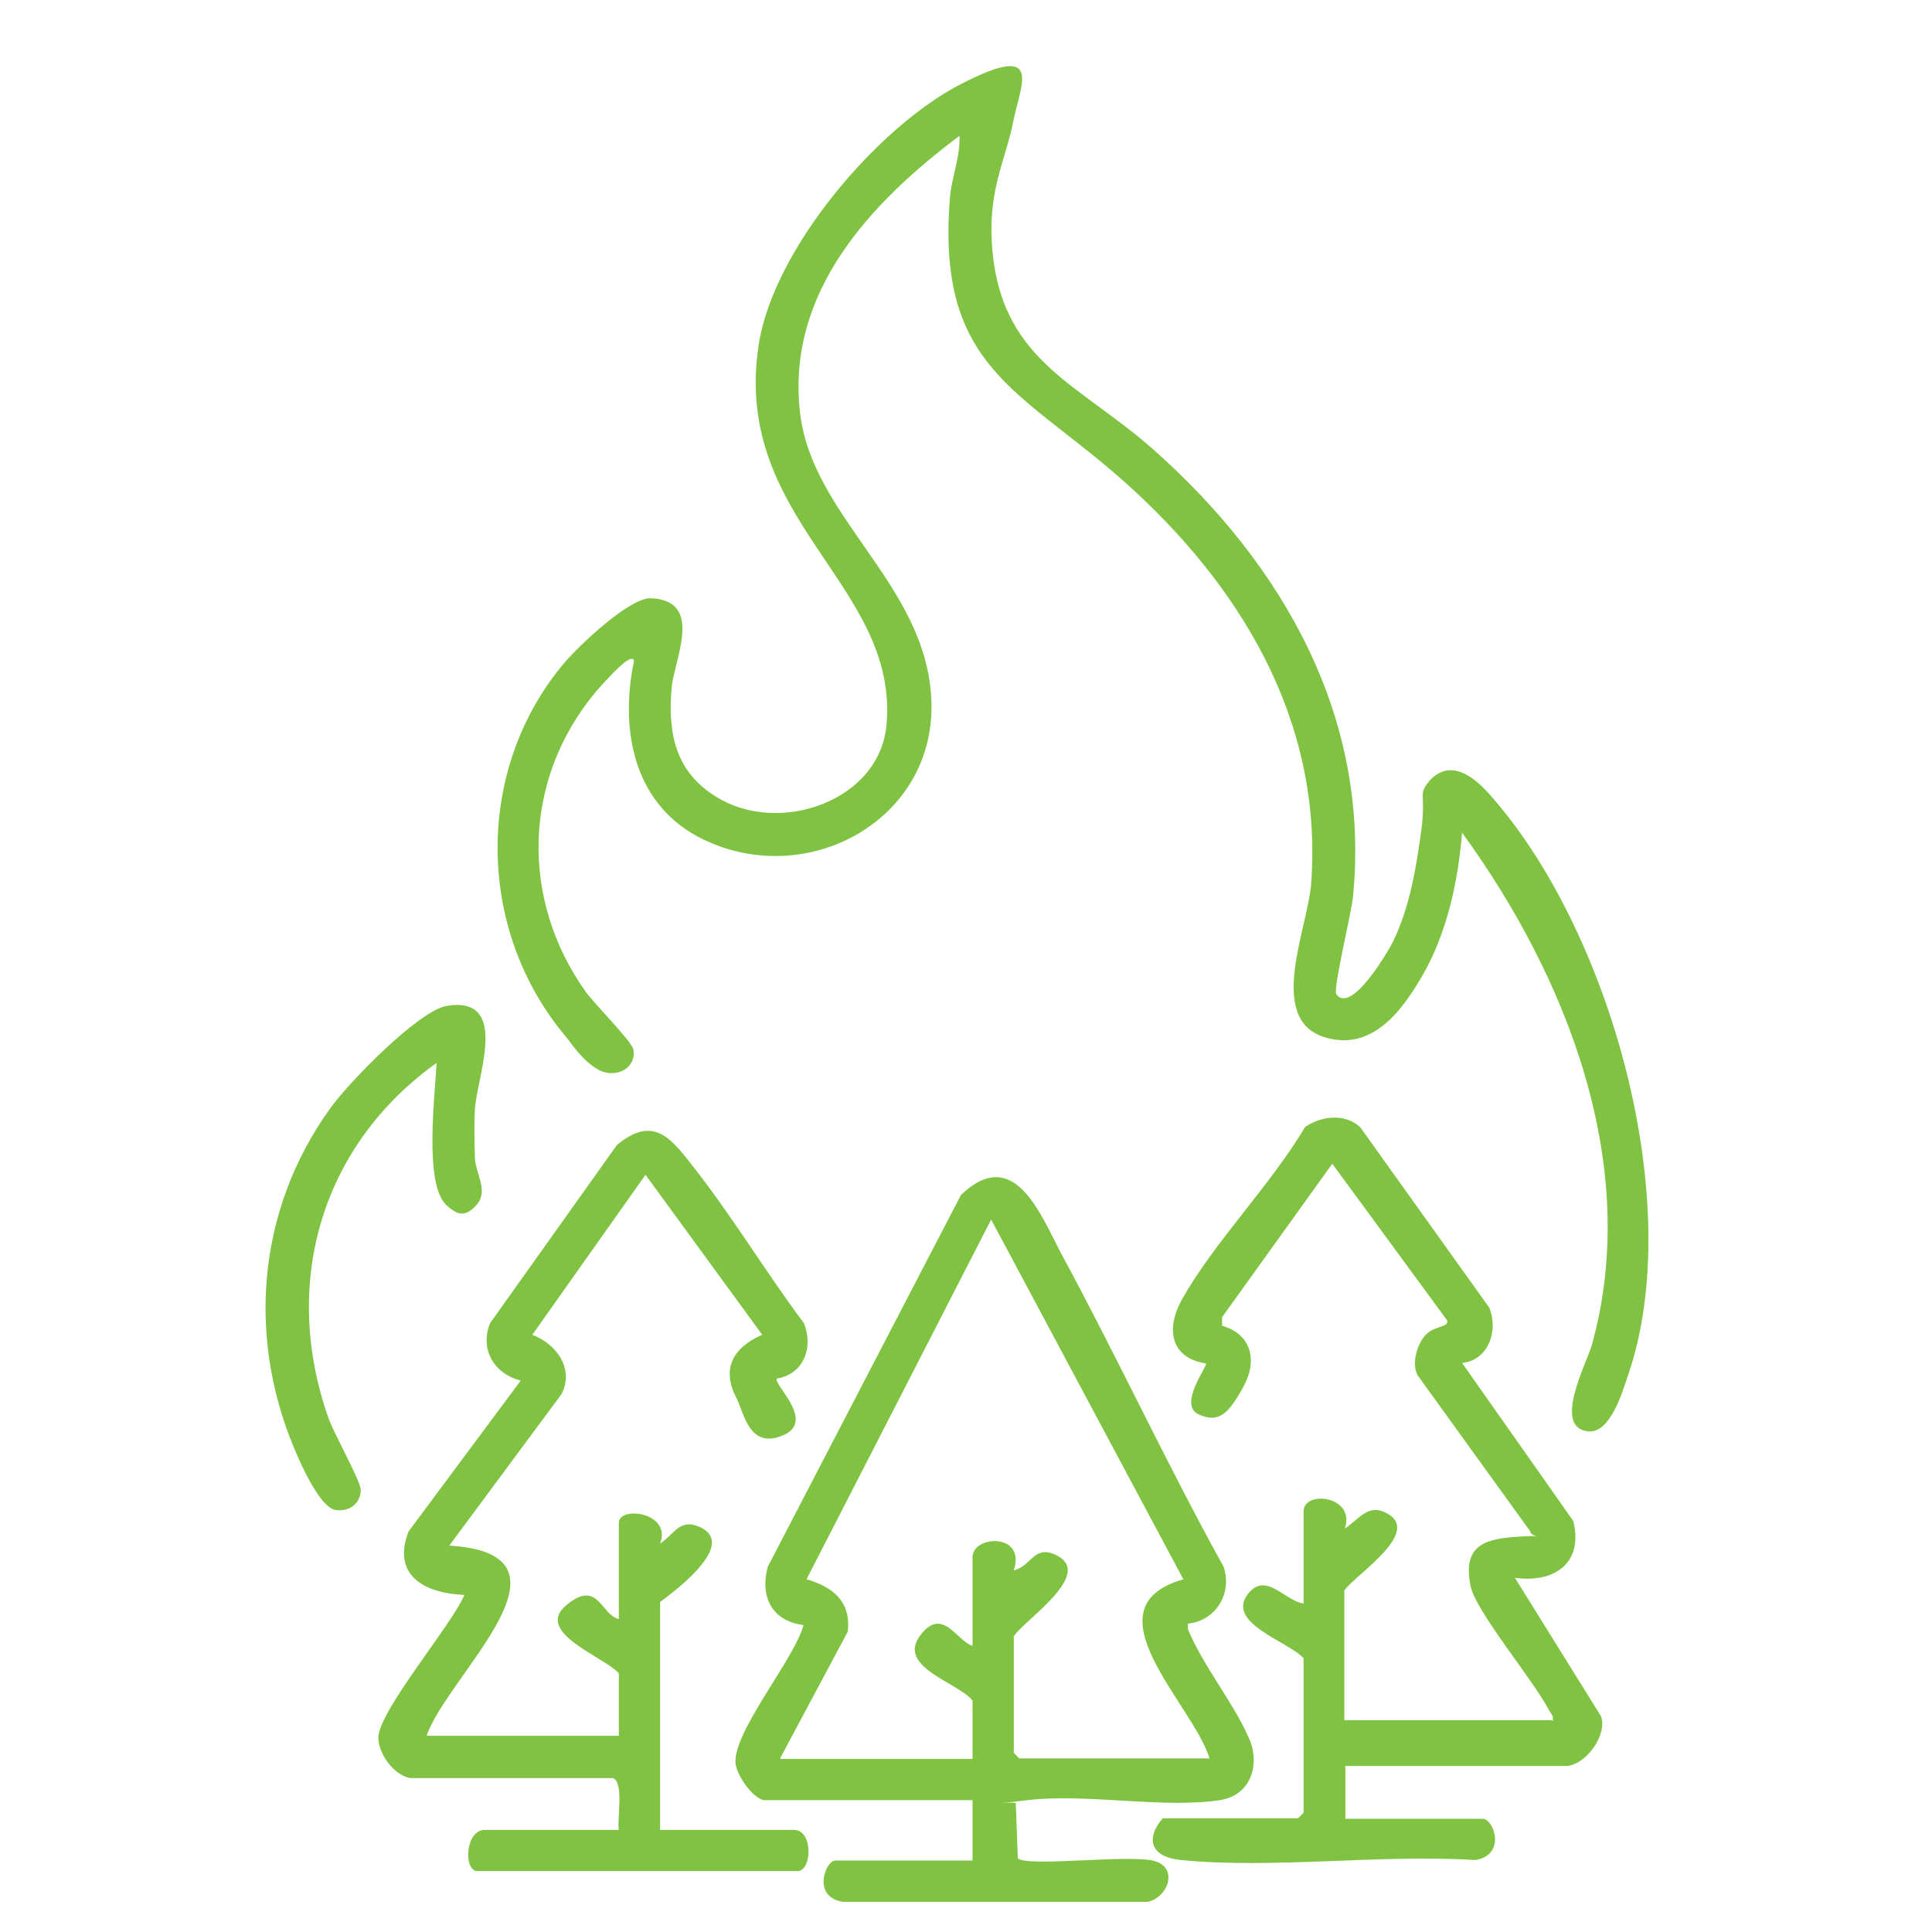
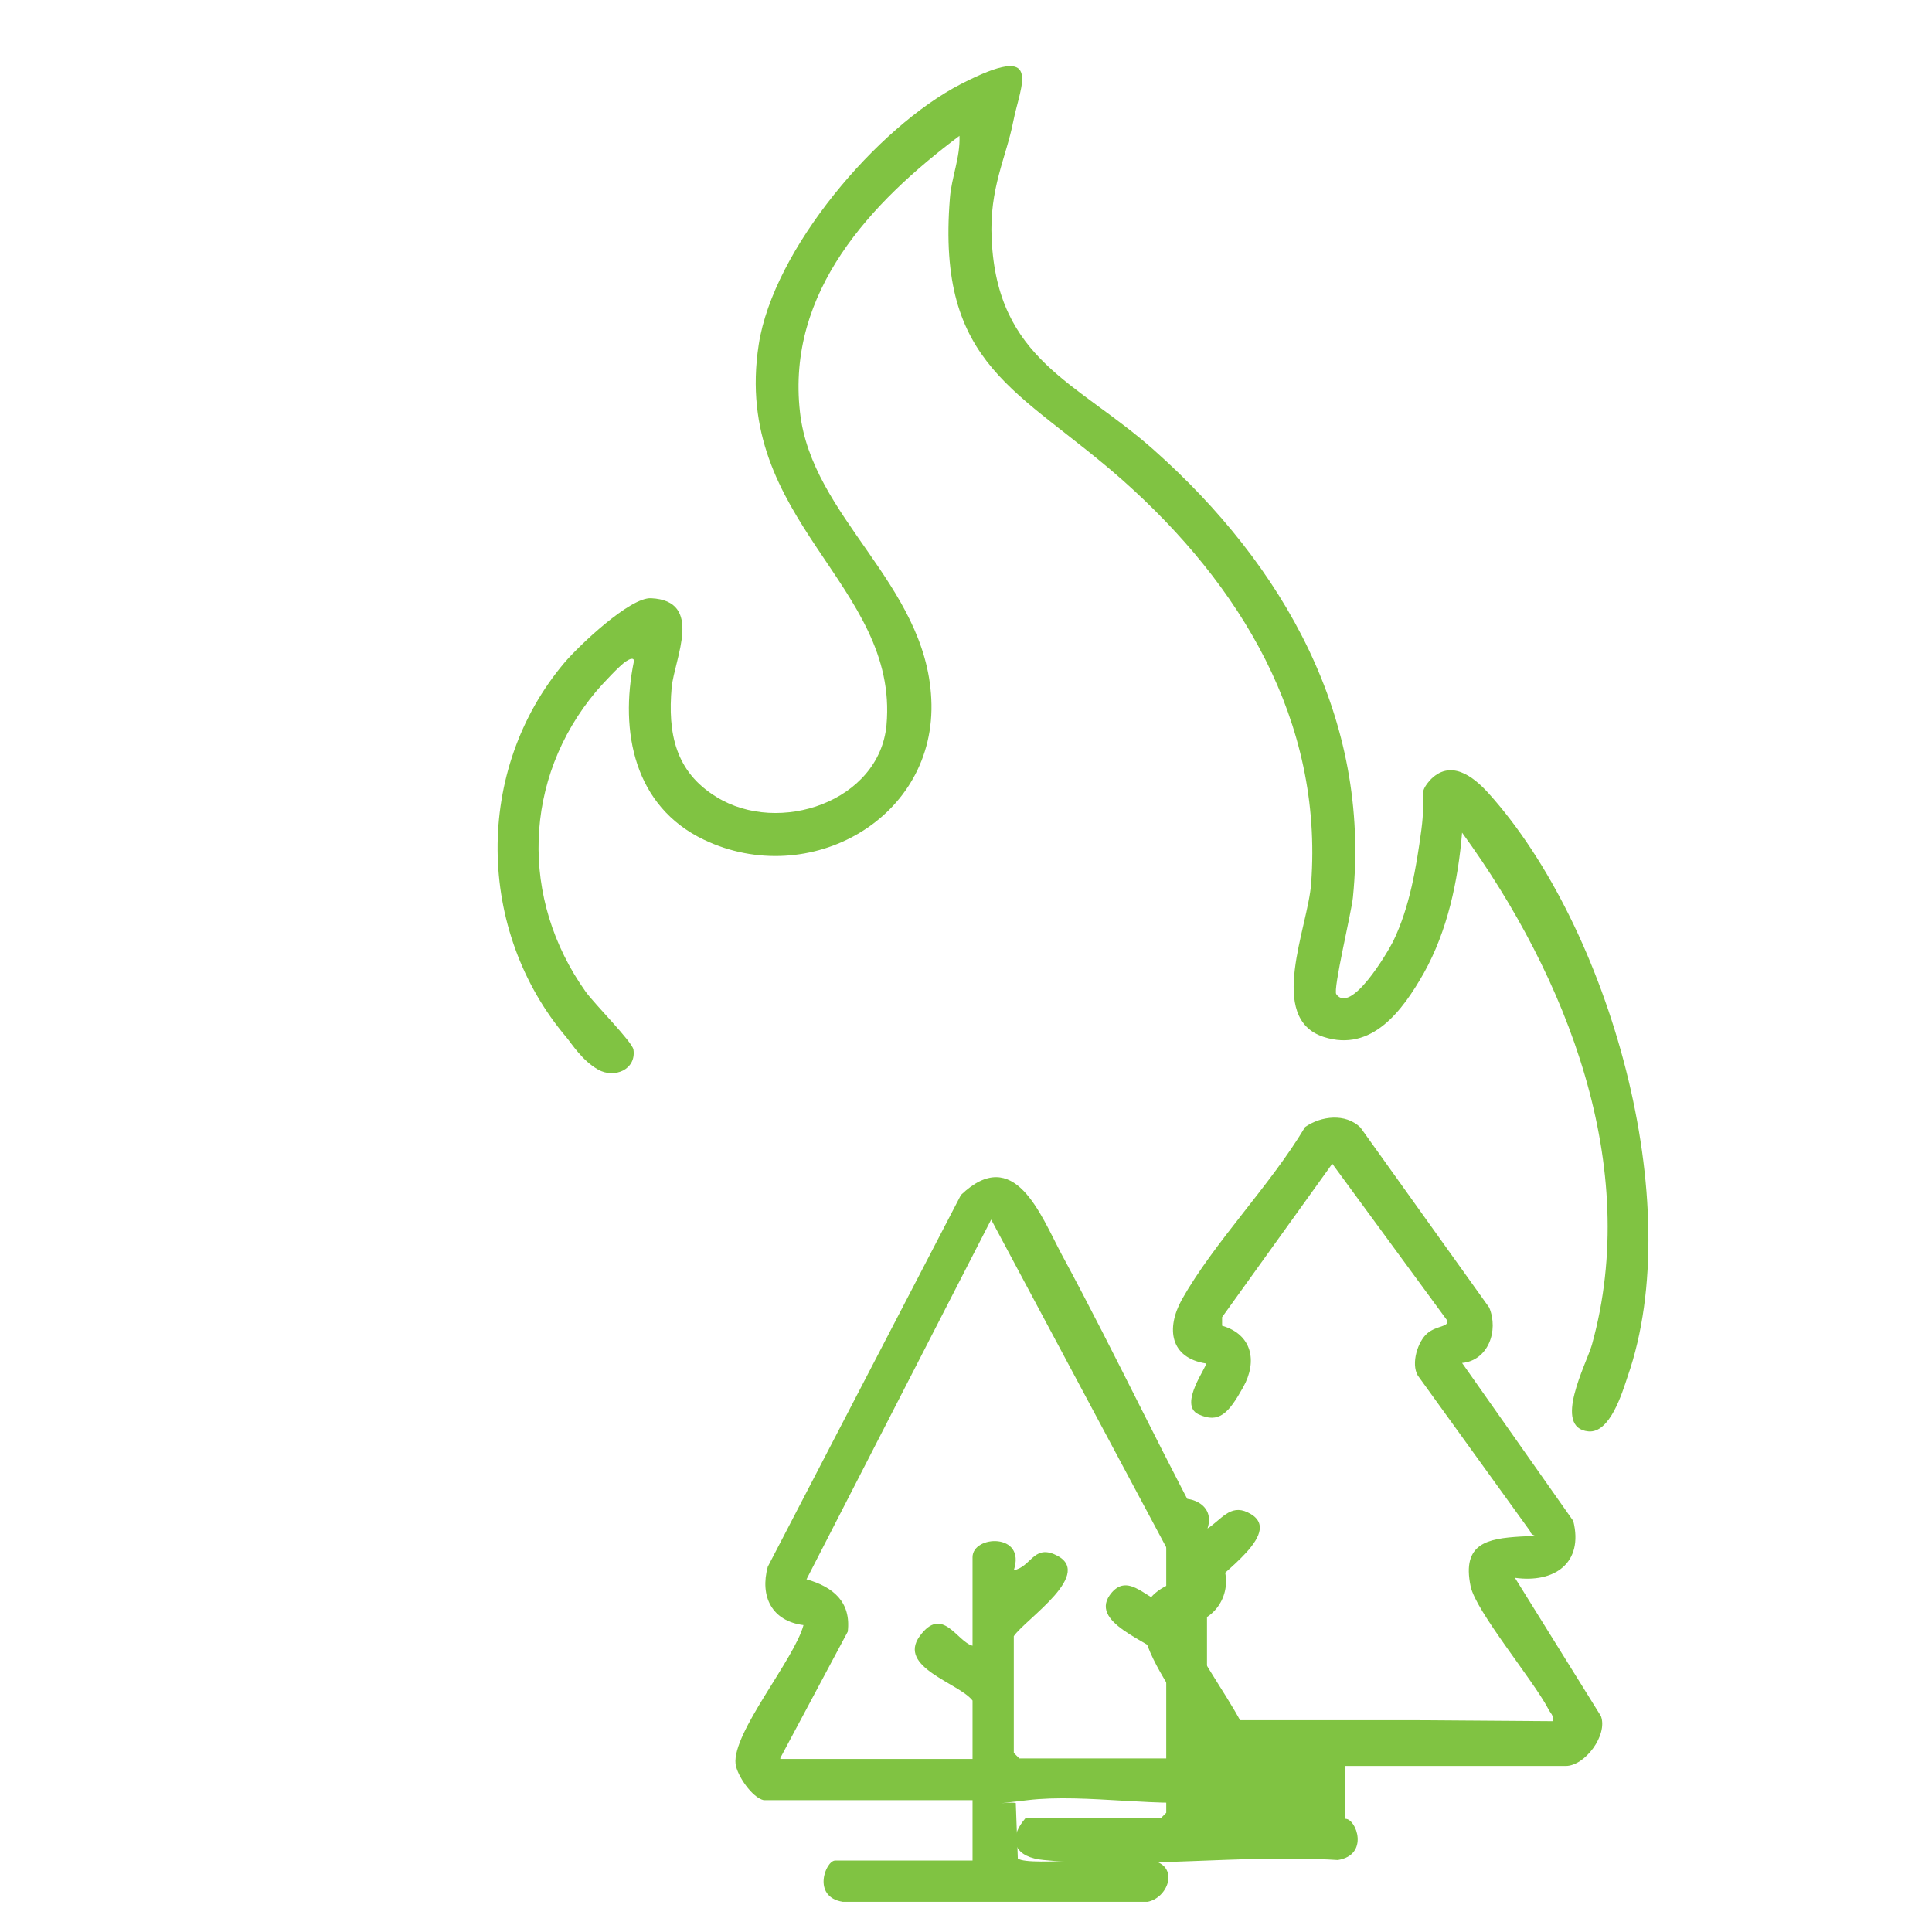
<svg xmlns="http://www.w3.org/2000/svg" id="_레이어_1" data-name="레이어_1" version="1.1" viewBox="0 0 384 384">
  <defs>
    <style>
      .st0 {
        fill: #80c342;
      }
    </style>
  </defs>
  <path class="st0" d="M284.1,155.2c4.1-4.5,8.7-.9,11.7,2.4,24.1,26.7,39.7,81.6,27.7,116-1.1,3.3-3.5,11.3-7.8,10.9-7.2-.7-.4-13.4.7-17.2,9.9-35.6-5-73.2-25.8-101.8-.8,9.6-2.9,19.5-7.6,27.9-4.2,7.4-10.3,15.8-19.9,12.7-11.4-3.7-3.1-21.8-2.5-30.5,2.4-32.4-14.1-59.4-37.4-80.1-20.6-18.2-37.1-22.5-34.4-56.1.3-4.1,2.1-8.2,1.9-12.4-17.6,13.2-34.4,31-31.7,54.9,2.3,20.9,25,34.1,26.1,57,1.2,23.8-24.3,38-45.2,28-13.8-6.6-16.8-21.4-13.9-35.5,0-.8-.9-.4-1.5,0-1.2.7-4.9,4.7-6,6-14.6,17.4-15.2,41.3-2.1,59.7,1.8,2.5,9.2,9.9,9.5,11.5.6,4-3.8,5.8-7,4s-5.3-5.2-6.3-6.4c-18-21.2-18.4-53.2-.4-74.5,2.9-3.4,13-13,17.2-12.8,10.5.5,4.7,11.9,4.1,17.7-.8,9.1.7,16.8,8.9,21.8,12.4,7.7,32.4.9,33.8-14.3,2.5-28-30.8-40.5-25.4-75.6,2.9-18.9,23.5-43.2,40.2-51.8s11.8.2,10.4,7.4-4.8,13.3-4.3,23.4c1.1,24.1,17,28.4,32.2,41.9,25.8,22.9,43.2,53.4,39.6,89-.3,3-4,18.3-3.3,19.2,2.9,4.1,10.2-8.3,11.3-10.5,3.3-6.8,4.6-14.7,5.6-22.1s-.8-7,1.7-9.9Z" />
  <path class="st0" d="M151.8,357.8c-2.3-.5-5.3-4.9-5.6-7.2-.7-6.2,11.7-20.8,13.5-27.6-6.3-.8-8.7-5.7-7.1-11.6l38.4-73.9c10.6-10.1,15.8,3.9,20,11.8,11.1,20.5,20.9,41.7,32.2,62.1,1.8,5.3-1.6,10.8-7.1,11.3v1.1c3,7.3,9,14.5,12.1,21.6,2.4,5.3.4,11.5-5.8,12.4-11.3,1.7-26.6-1.4-38.2,0s-1.7,0-2.3.7l.4,10.9c2.4,1.7,22.4-.9,27.2.5s2.6,7.3-1.4,8.1h-60.6c-6.2-1-3.4-8.2-1.5-8.2h27.3v-12h-41.5ZM155.1,349.6h38.2v-11.6c-2.7-3.5-15-6.6-10.5-12.8s7.4,1.1,10.5,1.9v-17.6c0-4.4,10.7-4.9,8.2,2.6,3.4-.7,3.9-4.9,8-3.2,8.6,3.6-5.7,12.9-8,16.3v23.2l1.1,1.1h37.8c-3.2-10.7-24.8-30-5.2-35.6l-38.2-71.5-36.7,71.5c5.3,1.5,8.9,4.5,8.2,10.4l-13.4,25.1Z" />
-   <path class="st0" d="M308.6,342.1c.3-1.2-.5-1.6-.9-2.5-3-5.7-14.4-19.4-15.4-24.3-1.8-8.6,3.4-9.5,9.9-9.9s2.2.6,1.9-1.1l-22.3-30.9c-1.4-2.4,0-6.8,1.9-8.4s4.4-1.2,3.9-2.6l-22.8-31.1-21.9,30.5v1.7c5.9,1.7,7.1,7,4.2,12.2s-4.8,7.3-8.9,5.4,1.9-9.7,1.5-10.1c-7.1-1.1-8-6.9-4.8-12.7,6.5-11.5,17.6-22.7,24.5-34.3,3.2-2.2,8-2.8,11,.1l25.6,35.8c1.9,4.6-.2,10.5-5.4,11l22.1,31.4c2.1,8.4-3.8,12.4-11.6,11.3l17.1,27.5c1.4,3.8-3.2,9.9-7,9.9h-43.8v10.5h27.3c2.2,0,4.8,7.2-1.5,8.2-18.8-1.2-39.9,1.8-58.4,0-5.6-.5-7.5-3.8-3.7-8.3h26.9l1.1-1.1v-30.7c-3-3.4-16-7.1-10.8-13.1,3.5-4,7.2,1.8,10.8,2.2v-18.3c0-4.3,10.4-3.1,8.2,3.4,2.7-1.7,4.5-4.9,8-3.2,7.8,3.7-5.7,12.2-8.1,15.5v25.8h41.2Z" />
-   <path class="st0" d="M123,363.8c-.4-2.2,1.1-9.6-1.2-10.4h-40.3c-3.3-.6-6.3-4.9-6.3-8,0-5.3,14.6-22.4,17.1-28.4-7.8-.3-14.5-3.8-11.1-12.6l22.3-30c-5.2-1.3-8.2-6.1-6.1-11.4l25.2-35.4c7.3-6.1,10.8-1.3,15.2,4.3,7.7,9.8,14.5,21.1,22,31.1,1.9,4.8,0,10.1-5.4,11-.8,1.1,7.9,8.5,1.2,11.3s-7.7-4.4-9.2-7.4c-3.1-5.8-.7-10.1,5.1-12.6l-23.2-31.8-22.5,31.8c4.8,1.8,8.4,6.8,5.8,11.8l-22.3,30.1c27.9,1.7-.5,25.9-4.5,37.8h38.2v-12.4c-2.7-3.2-16.9-8.1-10.5-13.5s6.9,1.9,10.5,2.7v-19.1c0-3.5,10.6-2.1,8.2,4.1,2.9-1.9,3.9-5.2,8.1-3.2,7.1,3.5-5,12.5-8.1,14.8v45.3h26.6c3.9,0,3.6,8.2.7,8.2h-63.6c-2.8,0-2.5-8.2,1.5-8.2h26.6Z" />
-   <path class="st0" d="M87,211.1c-23.1,16.4-31.2,43.9-21.7,70.8,1.1,3.1,6.4,12.5,6.4,14.2,0,2.8-2.4,4.5-5.1,4s-6-7.4-7.2-10.1c-10.5-23.1-8.6-49.2,6.3-69.8,3.5-4.9,17.5-19.4,23.2-20.3,12.5-1.9,5.9,14,5.5,20.5-.2,2.9-.1,6.8,0,9.8s2.8,6.5.3,9.3-4.1,1.7-6,0c-4.5-4.2-2.2-22.2-1.9-28.5Z" />
+   <path class="st0" d="M308.6,342.1c.3-1.2-.5-1.6-.9-2.5-3-5.7-14.4-19.4-15.4-24.3-1.8-8.6,3.4-9.5,9.9-9.9s2.2.6,1.9-1.1l-22.3-30.9c-1.4-2.4,0-6.8,1.9-8.4s4.4-1.2,3.9-2.6l-22.8-31.1-21.9,30.5v1.7c5.9,1.7,7.1,7,4.2,12.2s-4.8,7.3-8.9,5.4,1.9-9.7,1.5-10.1c-7.1-1.1-8-6.9-4.8-12.7,6.5-11.5,17.6-22.7,24.5-34.3,3.2-2.2,8-2.8,11,.1l25.6,35.8c1.9,4.6-.2,10.5-5.4,11l22.1,31.4c2.1,8.4-3.8,12.4-11.6,11.3l17.1,27.5c1.4,3.8-3.2,9.9-7,9.9h-43.8v10.5c2.2,0,4.8,7.2-1.5,8.2-18.8-1.2-39.9,1.8-58.4,0-5.6-.5-7.5-3.8-3.7-8.3h26.9l1.1-1.1v-30.7c-3-3.4-16-7.1-10.8-13.1,3.5-4,7.2,1.8,10.8,2.2v-18.3c0-4.3,10.4-3.1,8.2,3.4,2.7-1.7,4.5-4.9,8-3.2,7.8,3.7-5.7,12.2-8.1,15.5v25.8h41.2Z" />
</svg>